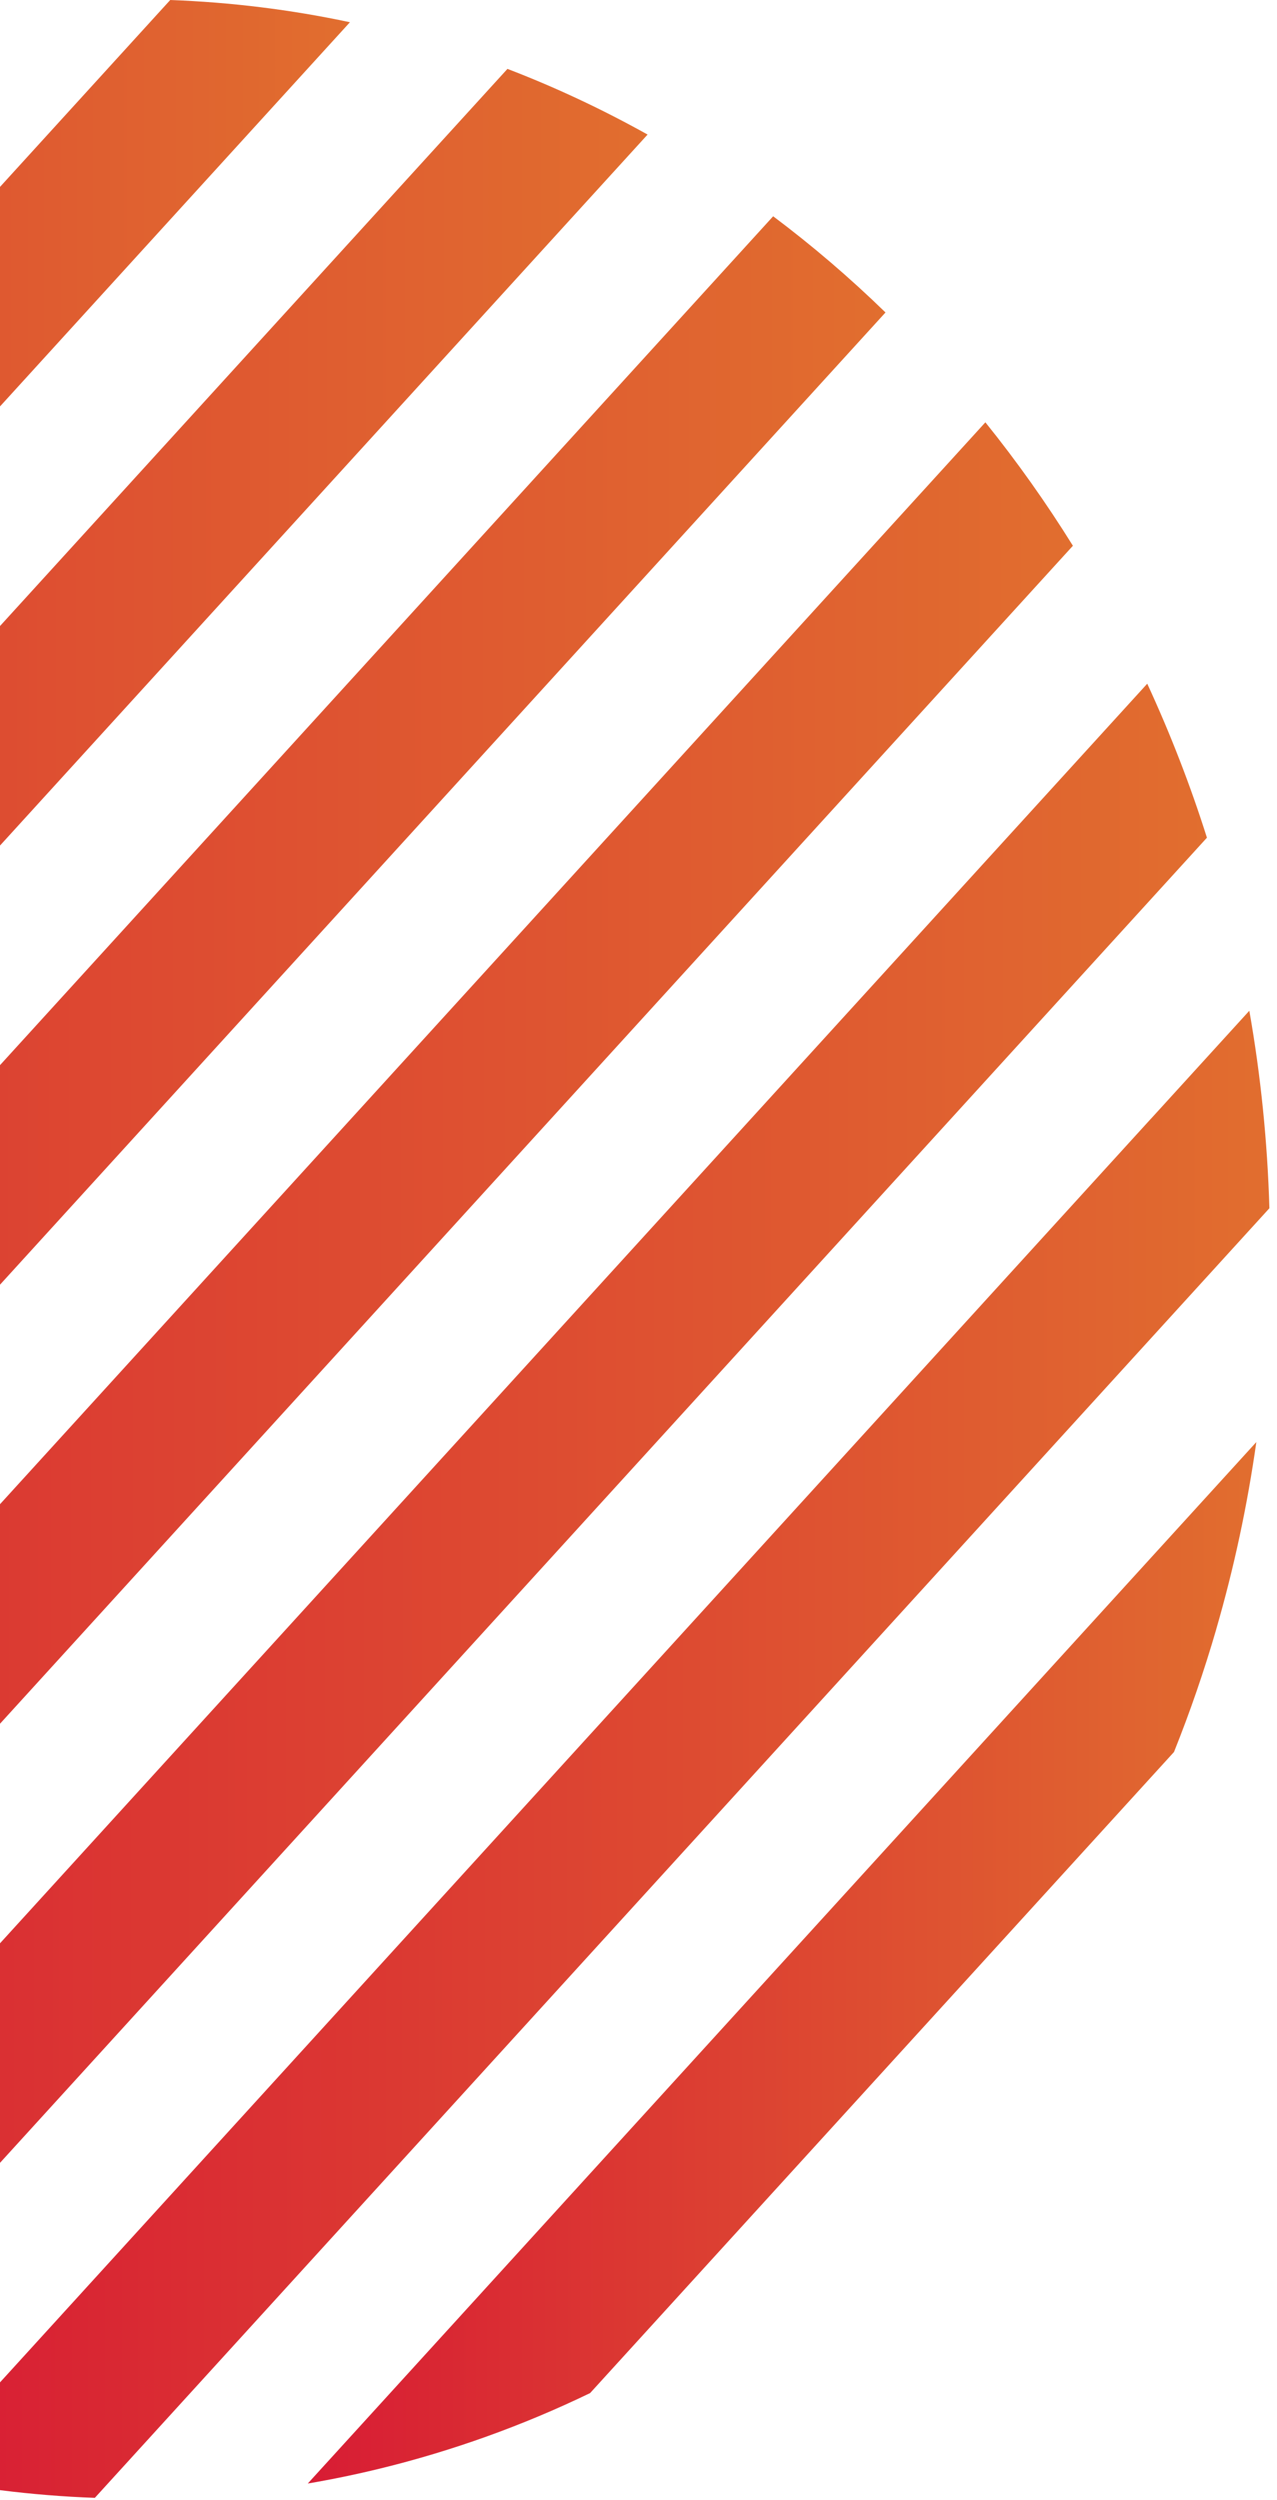
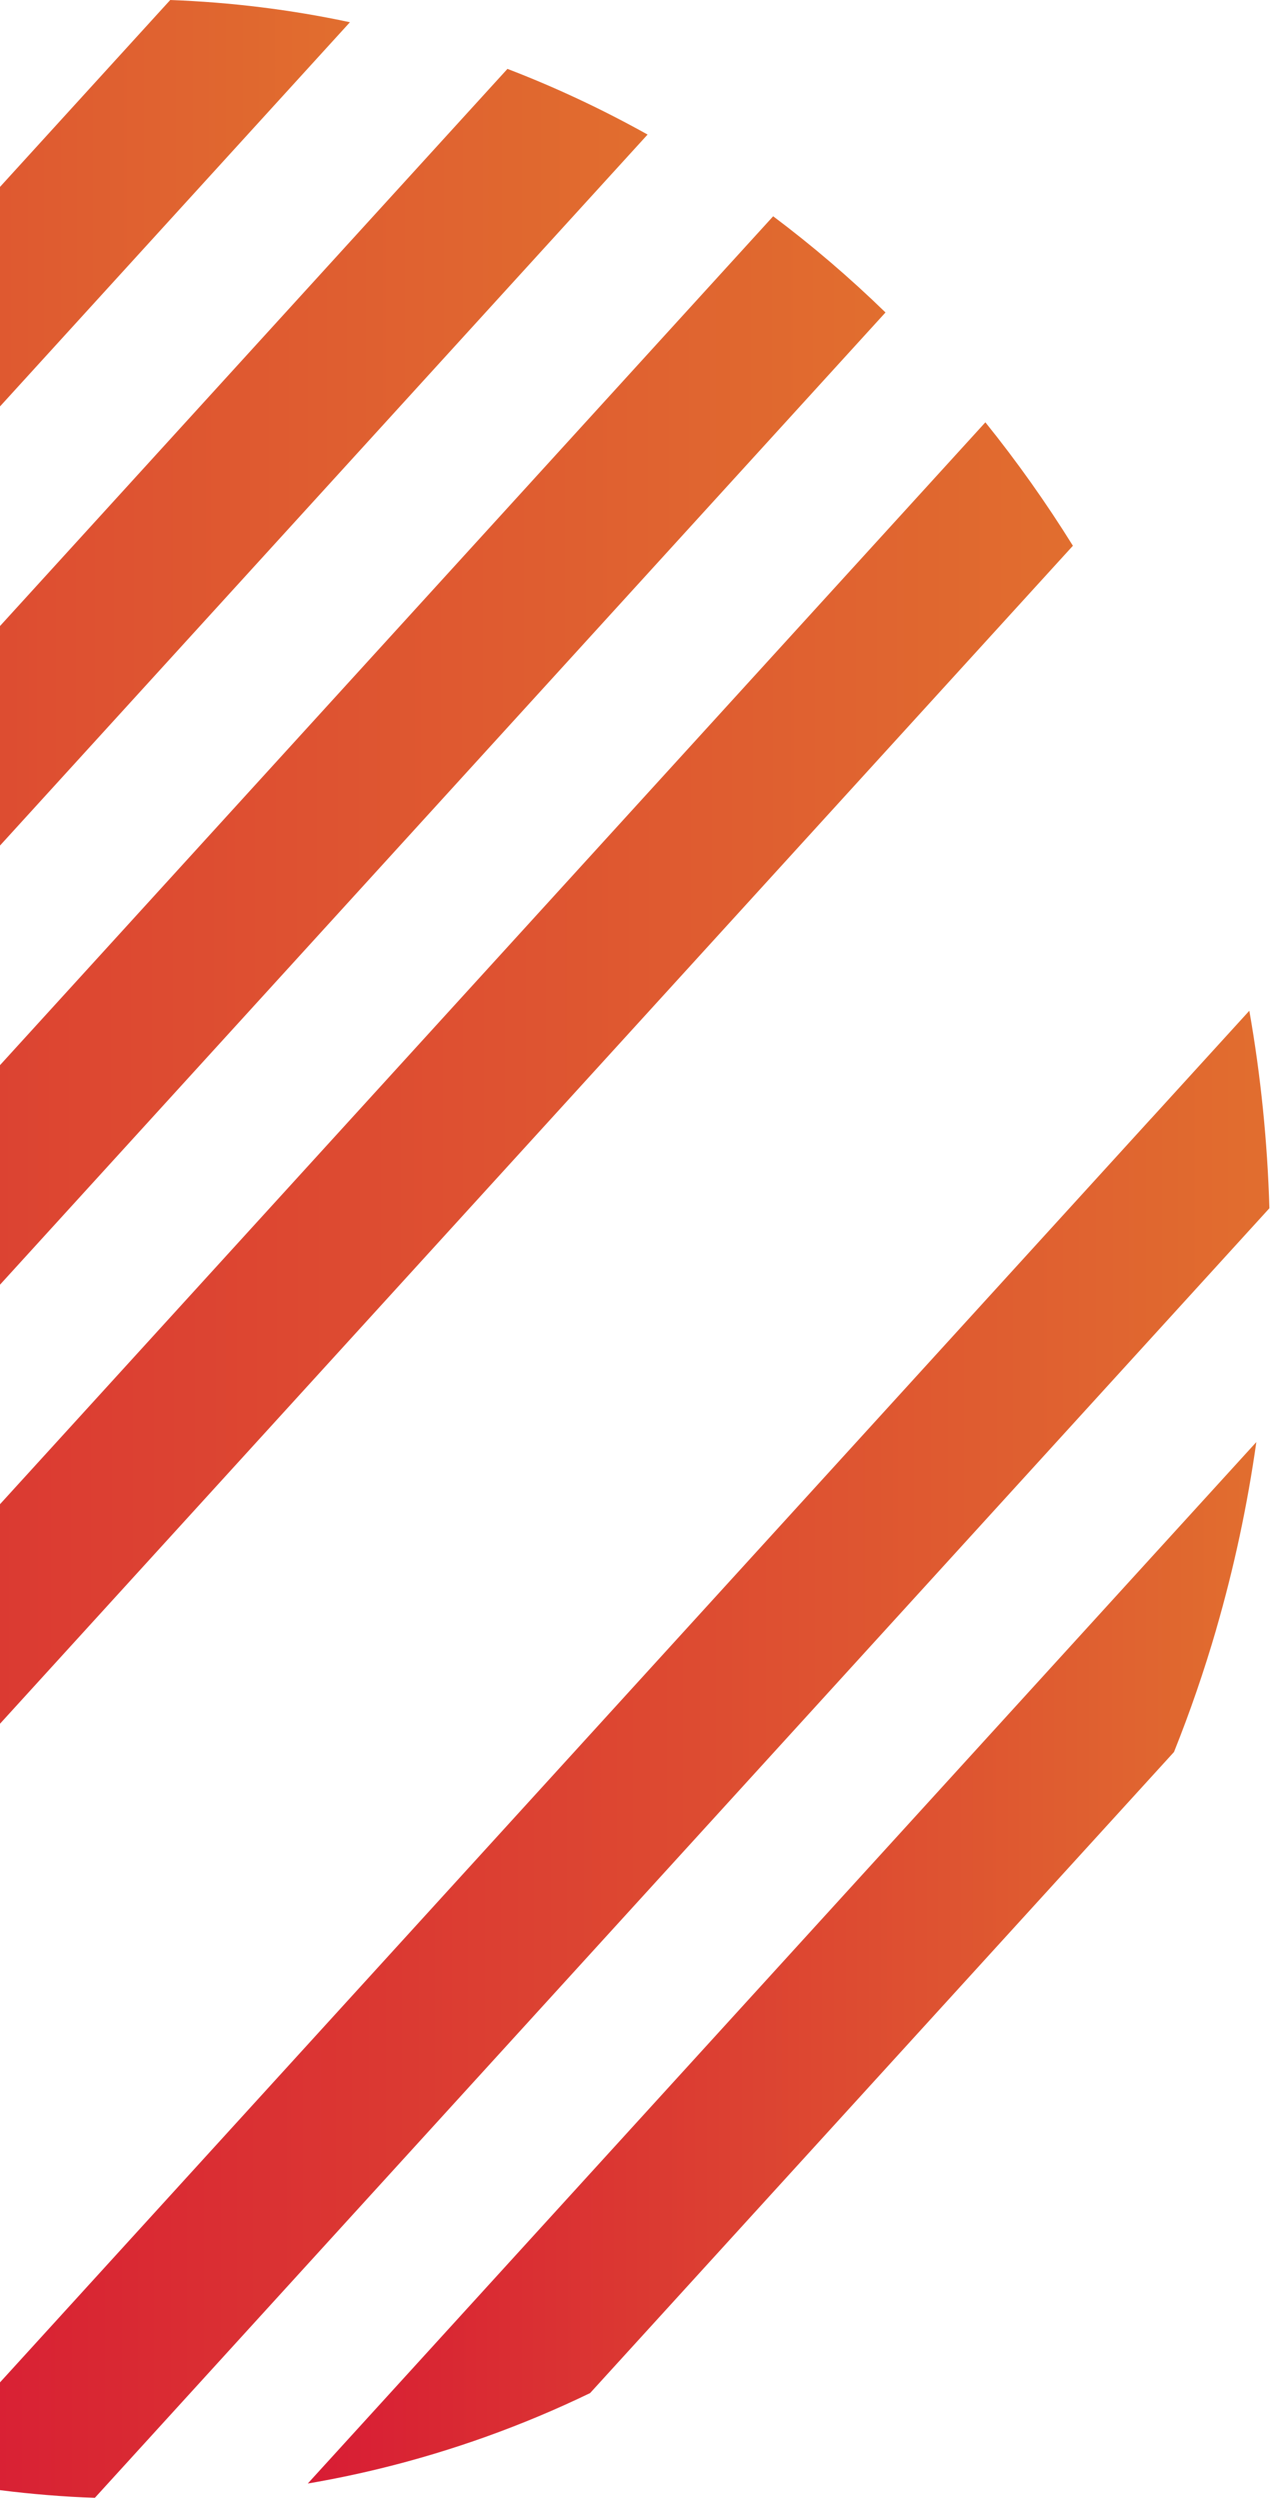
<svg xmlns="http://www.w3.org/2000/svg" width="160" height="313" viewBox="0 0 160 313" fill="none">
  <path d="M152.382 204.007C154.613 196.321 156.289 188.479 157.411 180.56L144.214 195.039L119.162 222.527L94.109 250.015L69.056 277.503L44.004 304.991L38.562 310.961C41.626 310.437 44.682 309.809 47.716 309.064C56.657 306.875 65.445 303.735 73.937 299.636L81.586 291.244L106.638 263.756L131.691 236.268L147.094 219.367C149.113 214.329 150.877 209.2 152.388 204.001L152.382 204.007Z" fill="url(#paint0_linear_31_744)" />
  <path d="M144.216 140.062L119.163 167.55L94.11 195.039L69.058 222.527L44.005 250.015L18.953 277.503L-6.1 304.991L-10.656 309.99C-7.086 310.747 -3.498 311.343 0.103 311.803C4.015 312.295 7.946 312.612 11.882 312.755L31.482 291.25L56.534 263.762L81.587 236.274L106.64 208.786L131.692 181.298L156.745 153.81L159.047 151.284C158.805 142.996 157.973 134.727 156.533 126.555L144.222 140.062H144.216Z" fill="url(#paint1_linear_31_744)" />
-   <path d="M119.163 112.575L94.11 140.063L69.058 167.551L44.005 195.039L18.952 222.527L-6.1 250.015L-31.153 277.503L-47.973 295.958C-42.254 299.144 -36.382 301.883 -30.397 304.162L-18.624 291.244L6.429 263.756L31.482 236.268L56.534 208.78L81.587 181.291L106.64 153.803L131.692 126.315L151.221 104.888C149.144 98.322 146.641 91.879 143.743 85.605L119.163 112.575Z" fill="url(#paint2_linear_31_744)" />
  <path d="M119.16 57.599L94.107 85.087L69.055 112.575L44.002 140.063L18.95 167.551L-6.103 195.039L-31.156 222.527L-56.208 250.015L-77.809 273.715C-73.294 278.092 -68.584 282.101 -63.721 285.746L-43.685 263.762L-18.632 236.274L6.42 208.786L31.473 181.298L56.526 153.81L81.578 126.322L106.631 98.834L131.683 71.346L134.428 68.335C131.105 62.992 127.452 57.832 123.462 52.878L119.16 57.599Z" fill="url(#paint3_linear_31_744)" />
  <path d="M94.11 30.111L69.057 57.599L44.005 85.087L18.952 112.575L-6.101 140.063L-31.153 167.551L-56.206 195.039L-81.259 222.527L-101.312 244.53C-97.99 249.866 -94.331 255.027 -90.335 259.974L-68.729 236.268L-43.677 208.78L-18.624 181.292L6.429 153.804L31.481 126.316L56.534 98.828L81.587 71.339L106.639 43.851L110.947 39.124C106.439 34.74 101.735 30.726 96.872 27.08L94.11 30.111Z" fill="url(#paint4_linear_31_744)" />
  <path d="M43.998 30.11L18.946 57.598L-6.107 85.087L-31.16 112.575L-56.212 140.063L-81.265 167.551L-106.318 195.039L-118.133 208.003C-116.05 214.562 -113.541 220.999 -110.638 227.267L-93.788 208.78L-68.736 181.292L-43.683 153.803L-18.63 126.315L6.422 98.827L31.475 71.339L56.528 43.851L81.138 16.849C75.425 13.663 69.558 10.917 63.58 8.625L44.004 30.104L43.998 30.11Z" fill="url(#paint5_linear_31_744)" />
  <path d="M18.945 2.616L-6.107 30.104L-31.16 57.592L-56.213 85.08L-81.265 112.568L-106.318 140.056L-126 161.652C-125.87 165.906 -125.587 170.148 -125.144 174.382C-124.725 178.391 -124.165 182.386 -123.462 186.355L-118.847 181.292L-93.794 153.804L-68.742 126.316L-43.689 98.828L-18.637 71.339L6.416 43.851L31.469 16.363L43.844 2.784C36.408 1.198 28.878 0.278 21.33 0L18.945 2.616Z" fill="url(#paint6_linear_31_744)" />
  <defs>
    <linearGradient id="paint0_linear_31_744" x1="38.562" y1="245.761" x2="157.411" y2="245.761" gradientUnits="userSpaceOnUse">
      <stop stop-color="#D81C34" />
      <stop offset="1" stop-color="#E16E2F" />
    </linearGradient>
    <linearGradient id="paint1_linear_31_744" x1="-10.656" y1="219.655" x2="159.047" y2="219.655" gradientUnits="userSpaceOnUse">
      <stop stop-color="#D81C34" />
      <stop offset="1" stop-color="#E16E2F" />
    </linearGradient>
    <linearGradient id="paint2_linear_31_744" x1="-47.973" y1="194.883" x2="151.221" y2="194.883" gradientUnits="userSpaceOnUse">
      <stop stop-color="#D81C34" />
      <stop offset="1" stop-color="#E16E2F" />
    </linearGradient>
    <linearGradient id="paint3_linear_31_744" x1="-77.809" y1="169.312" x2="134.428" y2="169.312" gradientUnits="userSpaceOnUse">
      <stop stop-color="#D81C34" />
      <stop offset="1" stop-color="#E16E2F" />
    </linearGradient>
    <linearGradient id="paint4_linear_31_744" x1="-101.312" y1="143.527" x2="110.947" y2="143.527" gradientUnits="userSpaceOnUse">
      <stop stop-color="#D81C34" />
      <stop offset="1" stop-color="#E16E2F" />
    </linearGradient>
    <linearGradient id="paint5_linear_31_744" x1="-118.133" y1="117.946" x2="81.138" y2="117.946" gradientUnits="userSpaceOnUse">
      <stop stop-color="#D81C34" />
      <stop offset="1" stop-color="#E16E2F" />
    </linearGradient>
    <linearGradient id="paint6_linear_31_744" x1="-126" y1="93.178" x2="43.844" y2="93.178" gradientUnits="userSpaceOnUse">
      <stop stop-color="#D81C34" />
      <stop offset="1" stop-color="#E16E2F" />
    </linearGradient>
  </defs>
</svg>